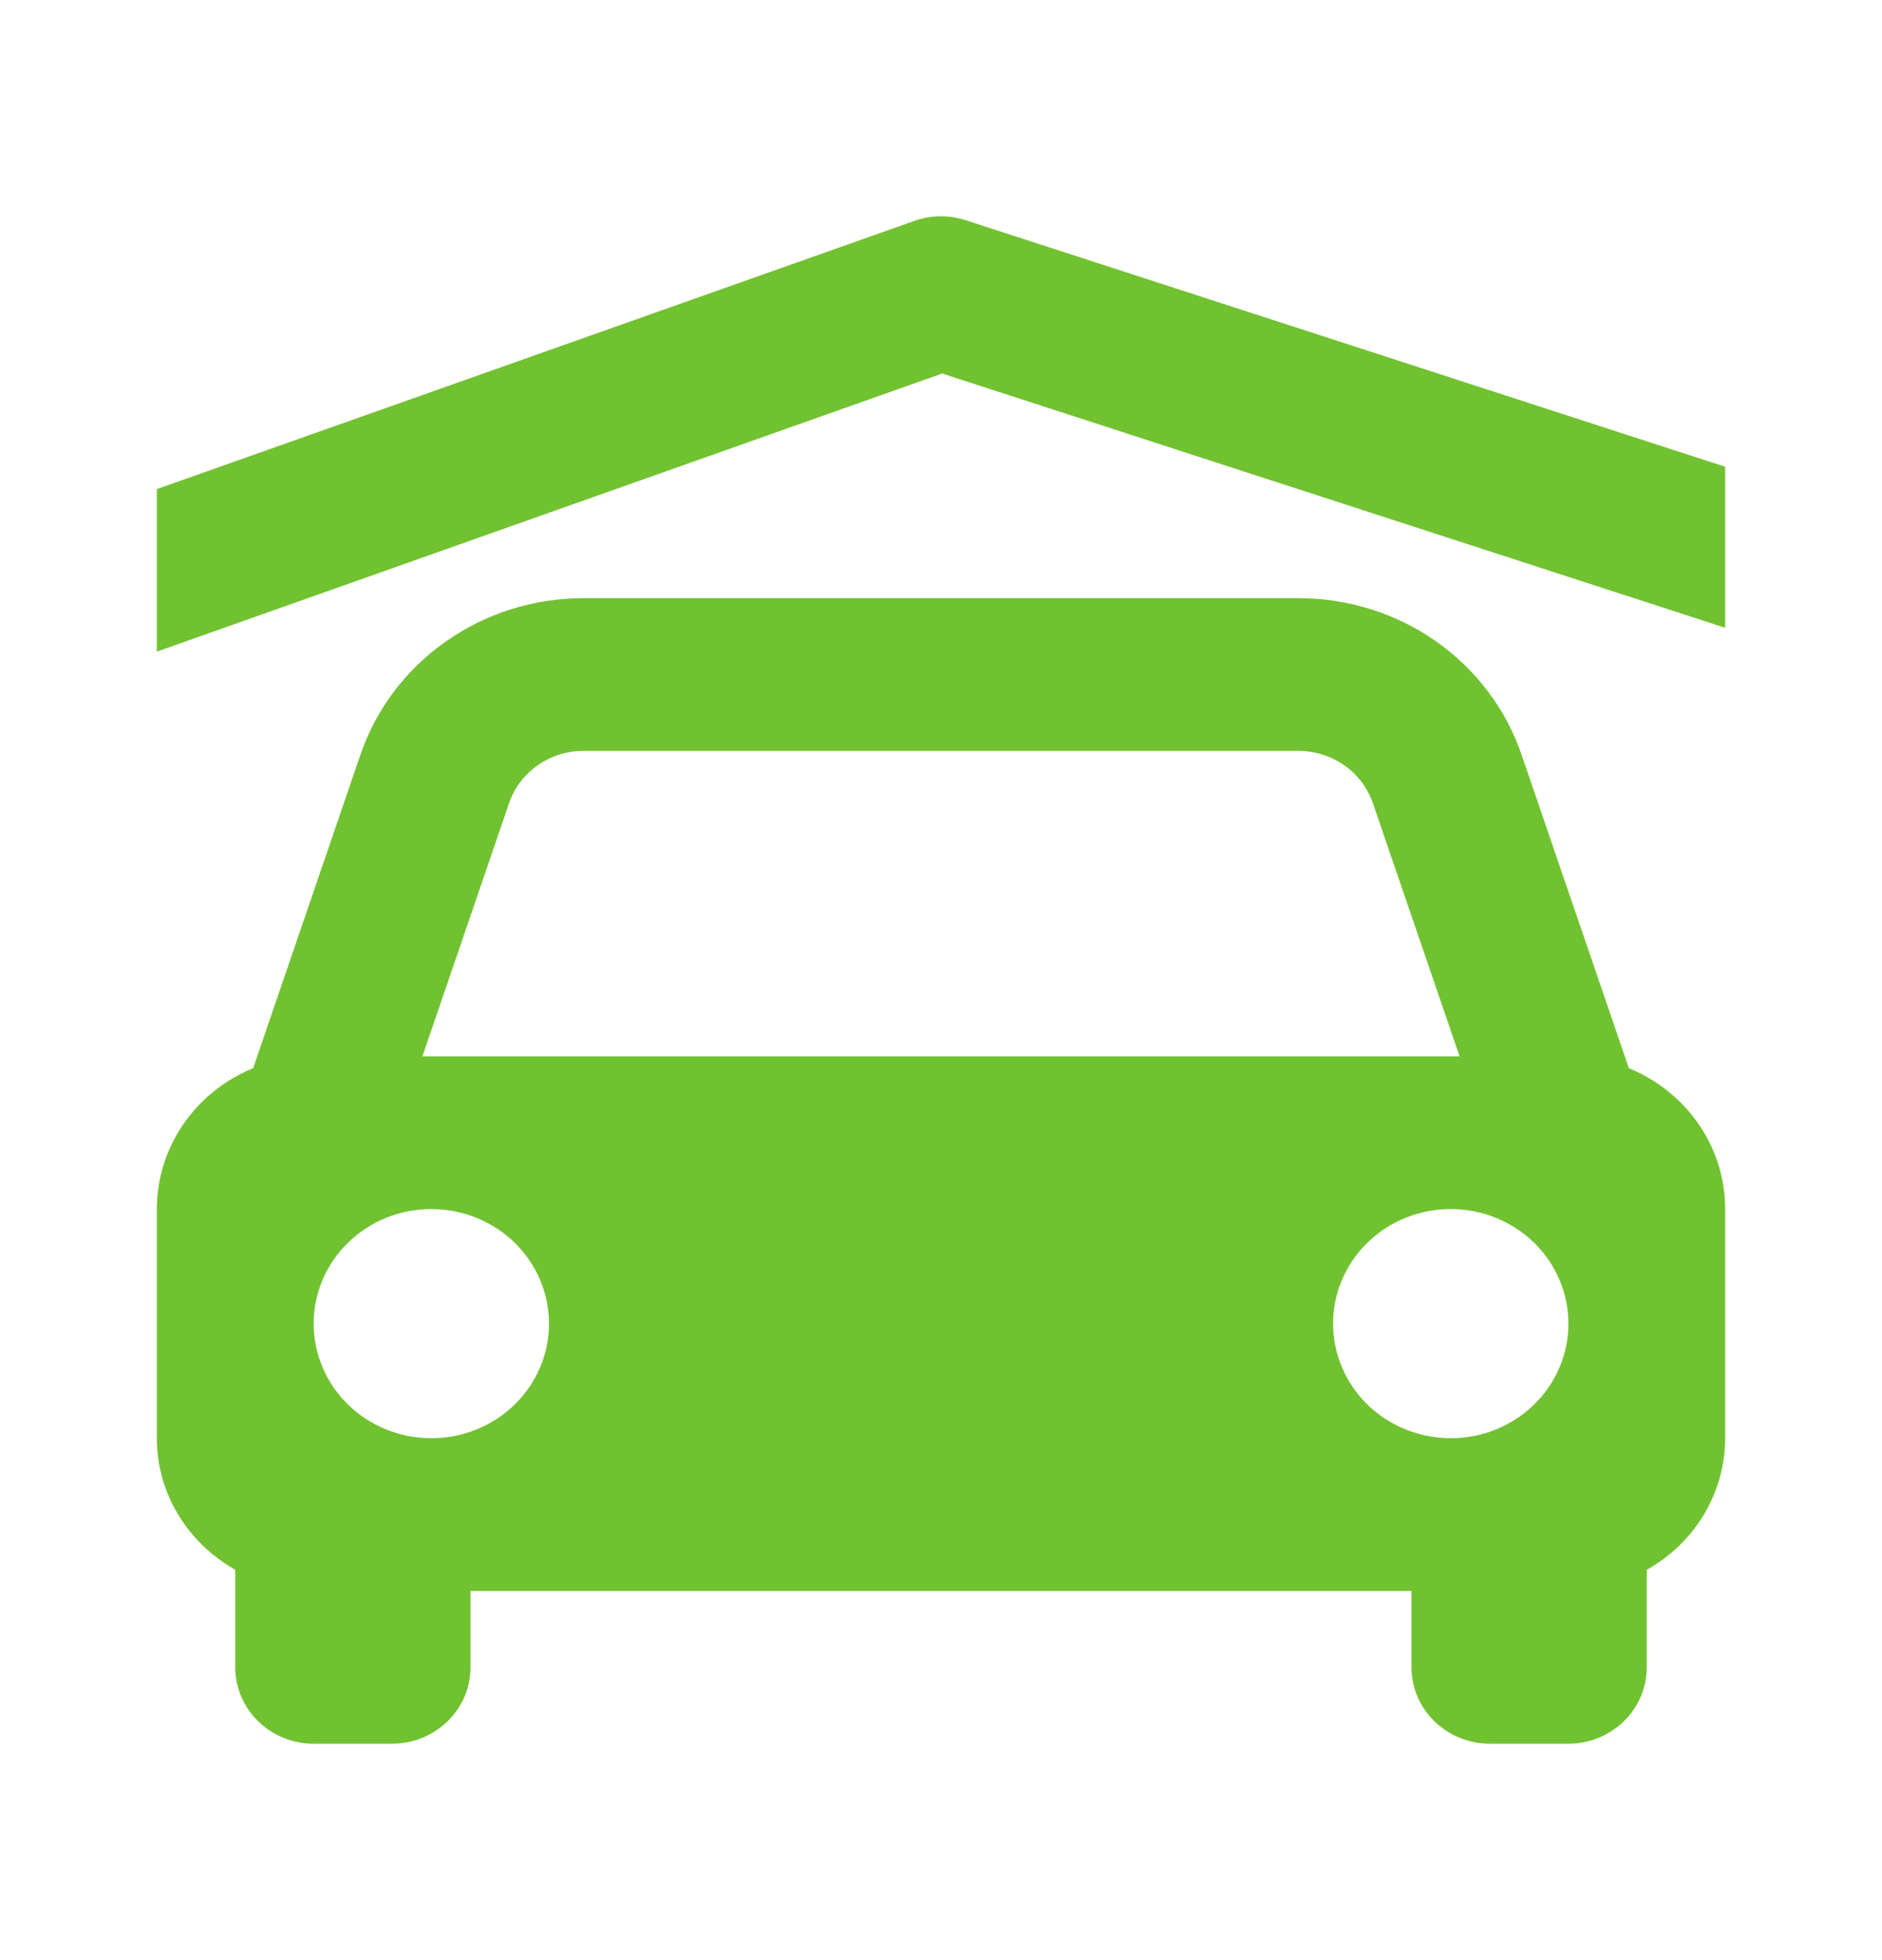
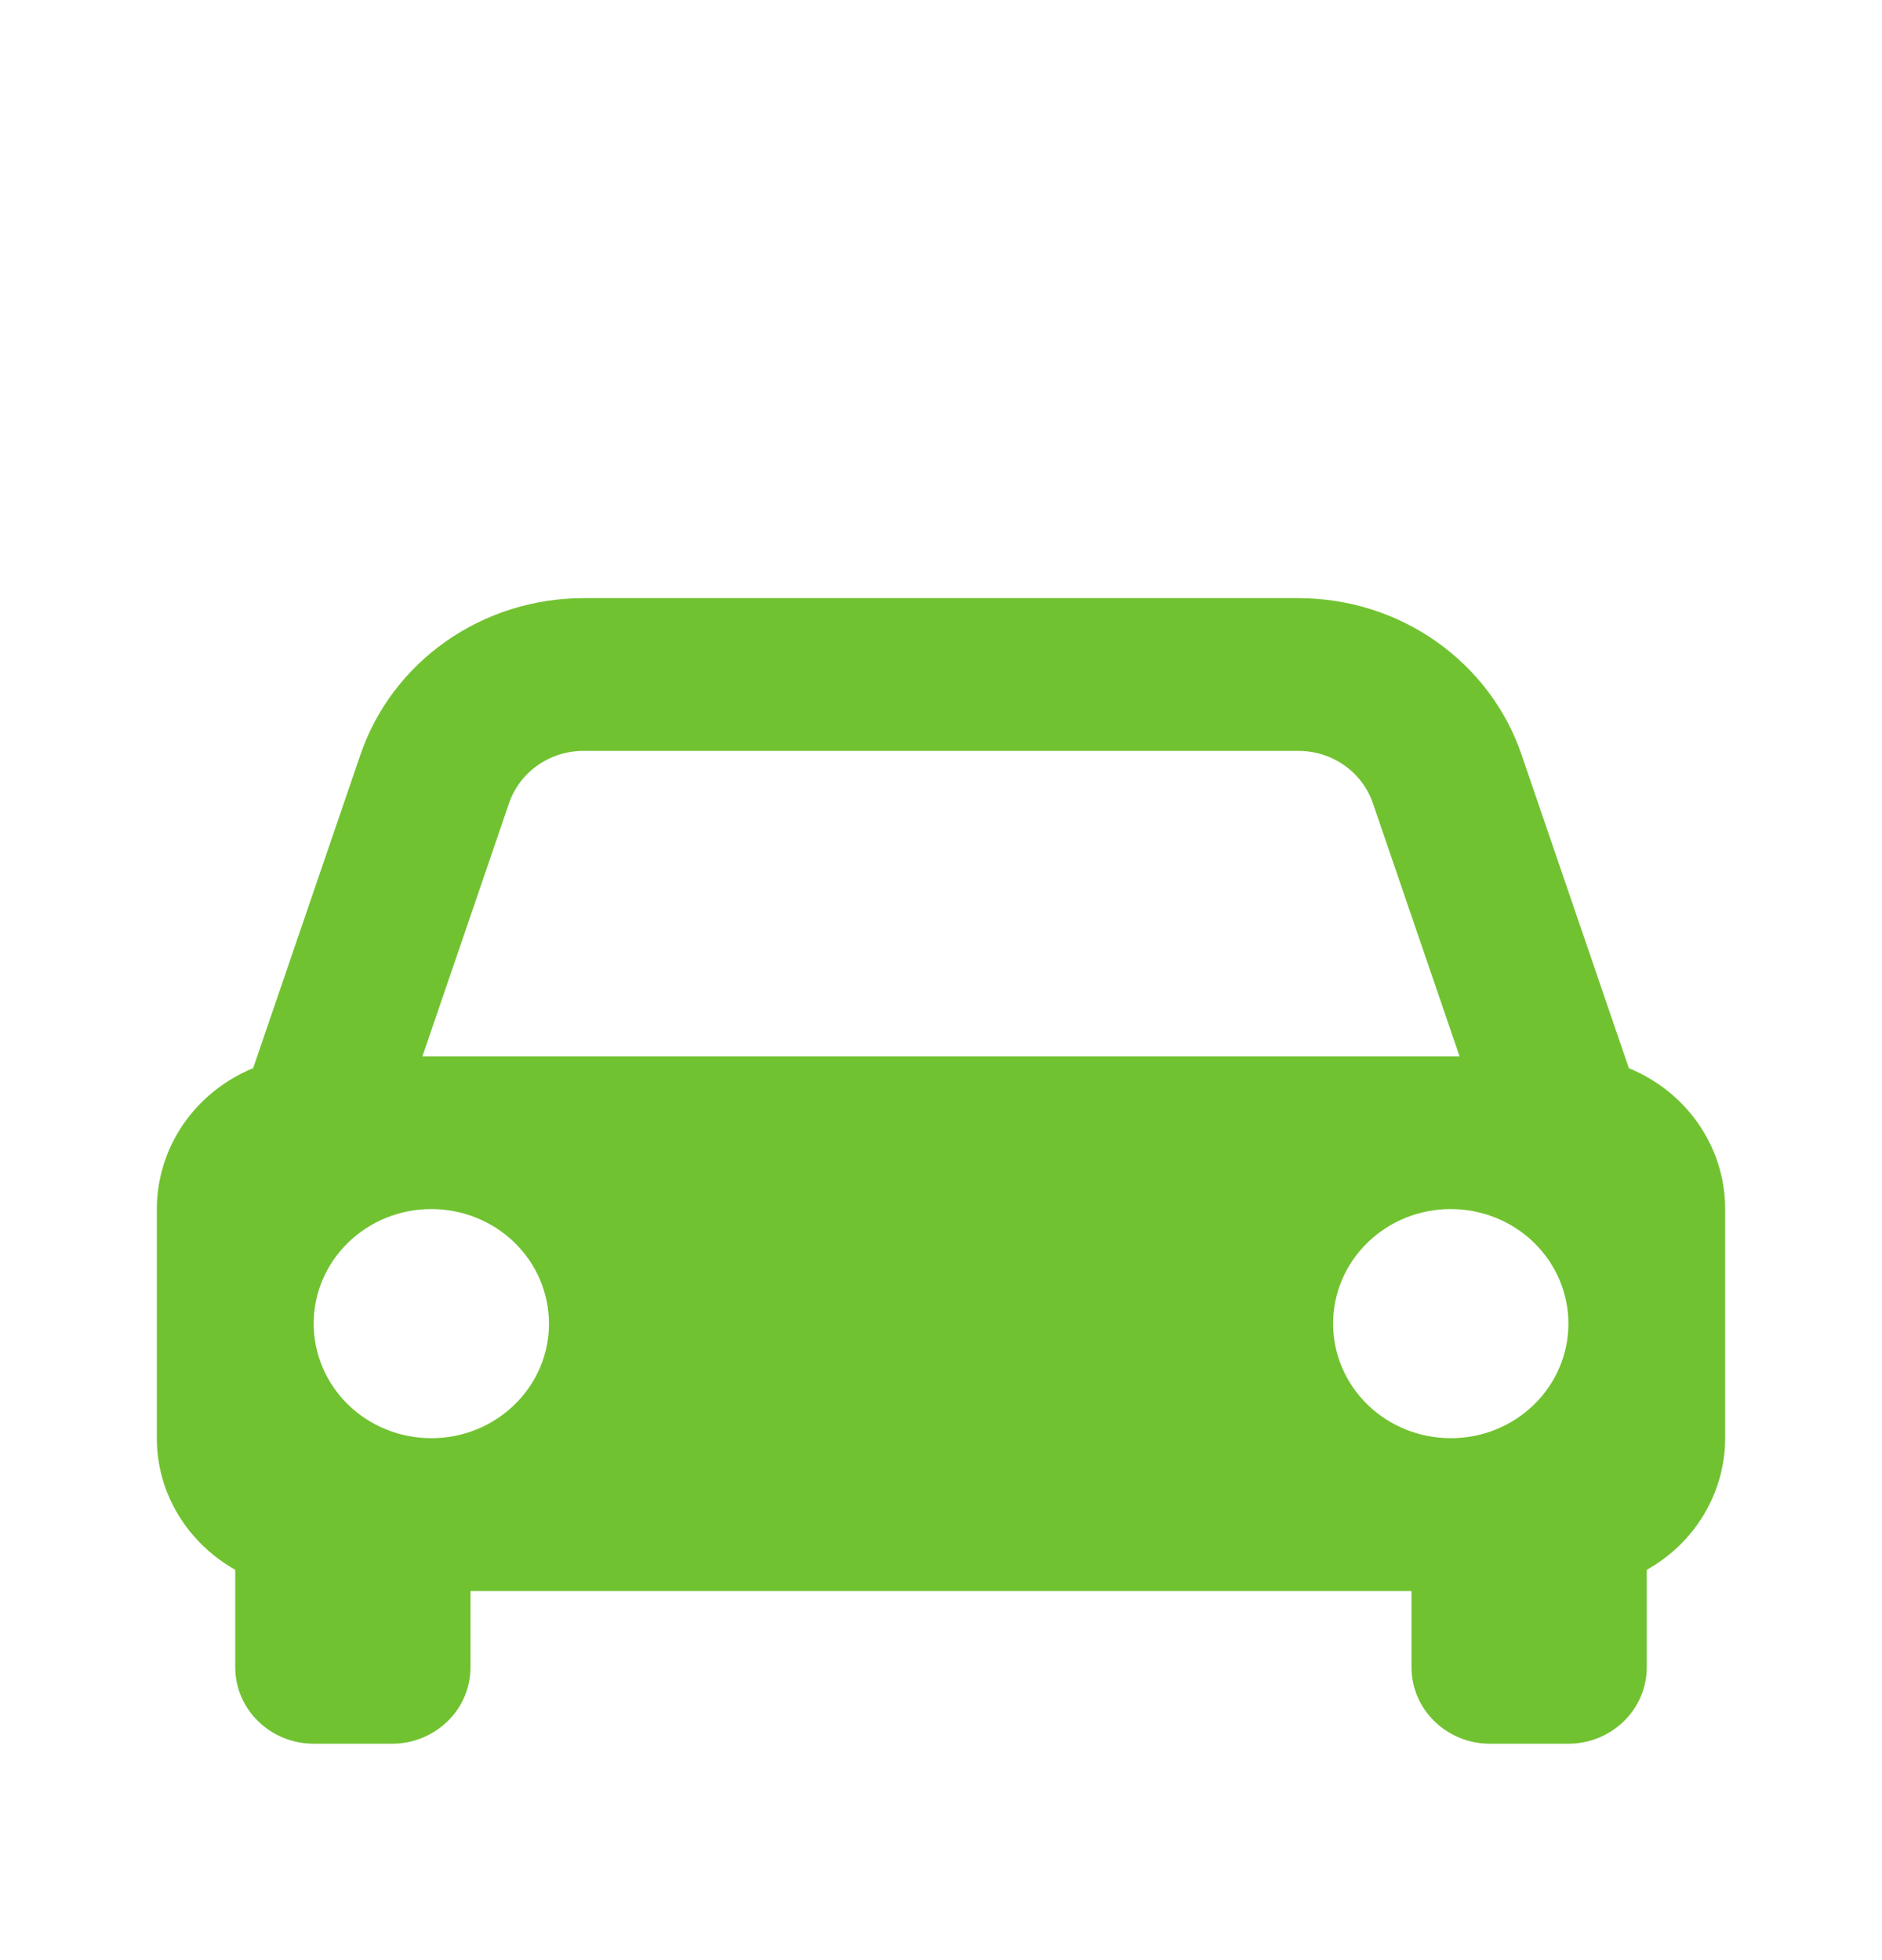
<svg xmlns="http://www.w3.org/2000/svg" width="24" height="25" viewBox="0 0 24 25" fill="none">
  <path d="M3 20.022V21.266C3 21.524 3.105 21.772 3.293 21.954C3.48 22.137 3.735 22.24 4 22.24H5C5.265 22.24 5.52 22.137 5.707 21.954C5.895 21.772 6 21.524 6 21.266V20.292H18V21.266C18 21.524 18.105 21.772 18.293 21.954C18.48 22.137 18.735 22.24 19 22.24H20C20.265 22.24 20.52 22.137 20.707 21.954C20.895 21.772 21 21.524 21 21.266V20.022C21.303 19.852 21.556 19.608 21.731 19.313C21.907 19.019 21.999 18.684 22 18.343V15.421C22 14.612 21.493 13.919 20.772 13.624L19.404 9.627C19.206 9.045 18.824 8.539 18.313 8.18C17.802 7.821 17.189 7.629 16.559 7.629H7.441C6.811 7.629 6.198 7.821 5.687 8.18C5.176 8.539 4.794 9.045 4.596 9.627L3.228 13.624C2.864 13.773 2.554 14.023 2.335 14.342C2.117 14.662 2 15.037 2 15.421V18.343C2 19.062 2.404 19.684 3 20.022ZM5.5 18.343C5.303 18.343 5.108 18.306 4.926 18.232C4.744 18.159 4.578 18.051 4.439 17.915C4.158 17.641 4 17.269 4 16.881C4 16.494 4.158 16.122 4.44 15.848C4.721 15.574 5.103 15.42 5.501 15.421C5.899 15.421 6.281 15.575 6.562 15.849C6.843 16.123 7.001 16.495 7.001 16.883C7.001 17.27 6.843 17.642 6.561 17.916C6.28 18.19 5.898 18.344 5.5 18.343ZM18.5 18.343C18.102 18.343 17.72 18.189 17.439 17.915C17.158 17.641 17 17.269 17 16.881C17 16.494 17.158 16.122 17.44 15.848C17.721 15.574 18.103 15.42 18.501 15.421C18.899 15.421 19.281 15.575 19.562 15.849C19.843 16.123 20.001 16.495 20.001 16.883C20.001 17.27 19.843 17.642 19.561 17.916C19.28 18.19 18.898 18.344 18.5 18.343ZM7.441 9.577H16.558C16.768 9.577 16.973 9.642 17.143 9.761C17.313 9.881 17.441 10.05 17.507 10.243L18.613 13.473H5.387L6.492 10.243C6.629 9.845 7.011 9.577 7.441 9.577Z" fill="#71C231" />
-   <path d="M22 8.007V5.953L12.316 2.809C12.102 2.739 11.87 2.742 11.658 2.818L2 6.238V8.311L12.015 4.764L22 8.007Z" fill="#71C231" />
</svg>